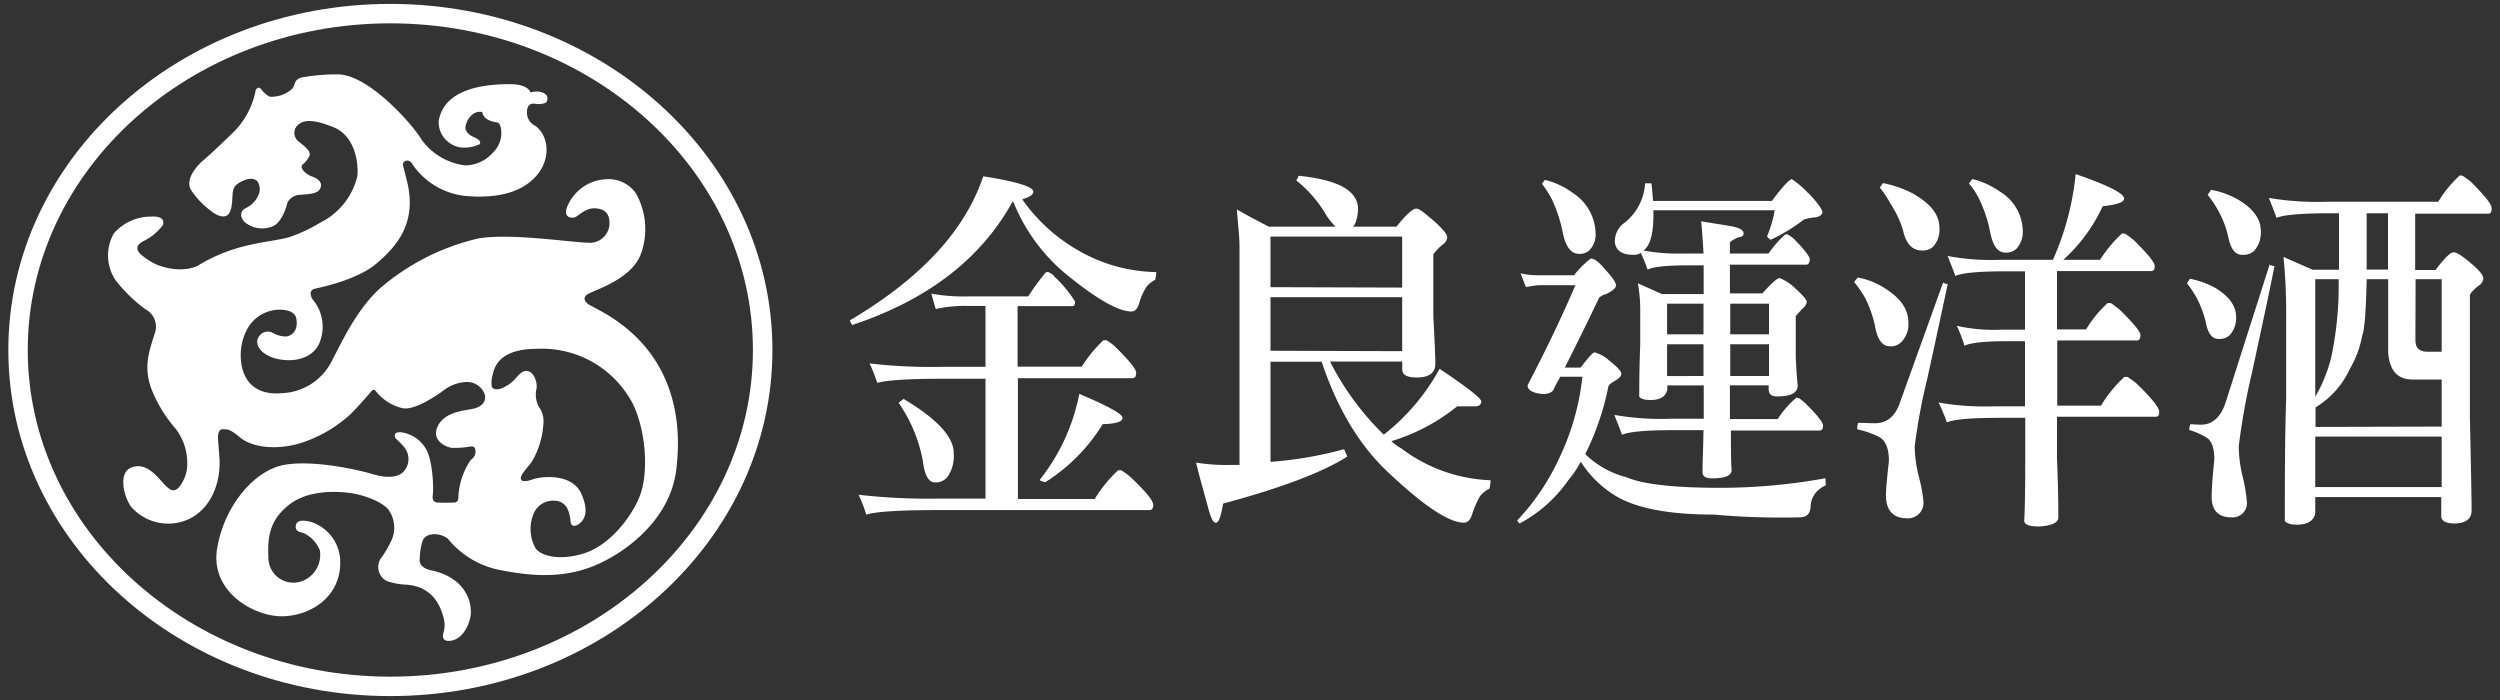
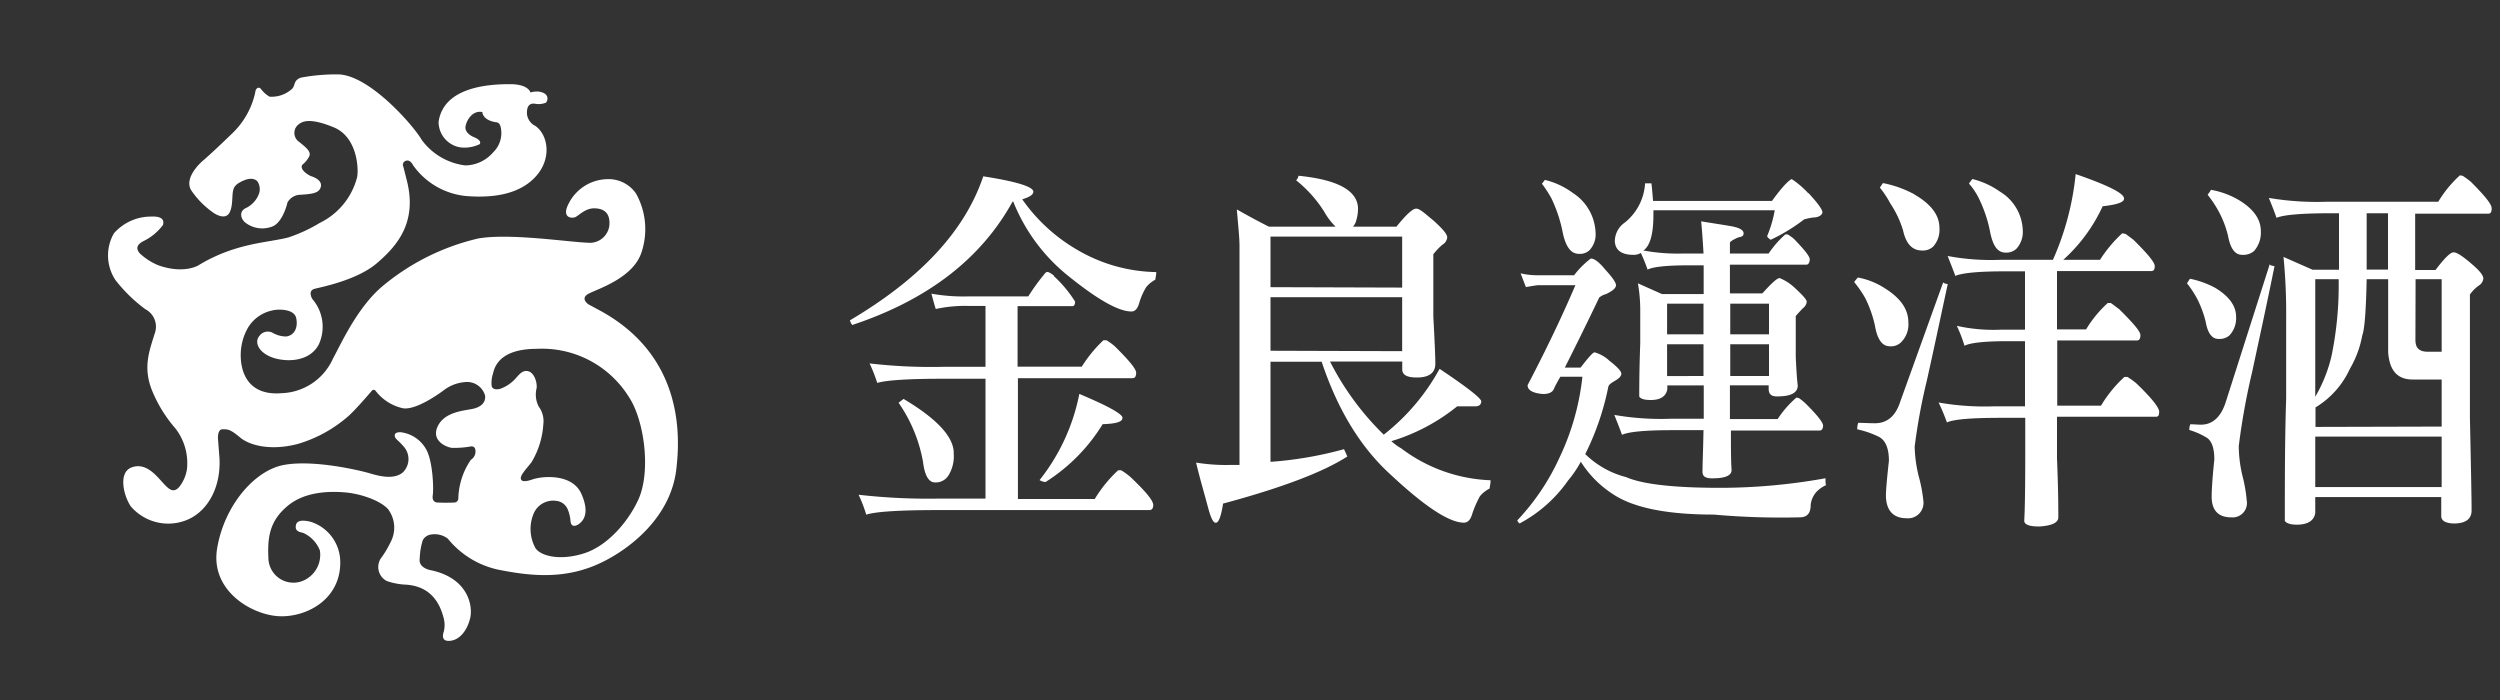
<svg xmlns="http://www.w3.org/2000/svg" id="e1fbafb7-936a-4020-a926-77ac5862c73a" data-name="圖層 1" viewBox="0 0 300 84">
  <rect x="0" y="0" width="300" height="84" fill="#333333" stroke="none" />
  <path d="M72.15,37.35l-1.54-.83s-1-.67-.06-1.23S76,33.45,77,30.22a8.77,8.77,0,0,0-.68-7,4,4,0,0,0-3.5-1.72,5.31,5.31,0,0,0-4.56,2.89c-.92,1.73.31,1.84.74,1.68S70.18,25,71.29,25s1.78.5,1.84,1.56a2.36,2.36,0,0,1-2.64,2.56c-2.09-.05-9.35-1.17-13.11-.5a27.67,27.67,0,0,0-11.63,5.85c-3,2.62-4.92,7-5.78,8.53a7,7,0,0,1-6.15,4.18c-4,.34-5-2.45-4.93-4.79a6.58,6.58,0,0,1,.87-3.07,4.46,4.46,0,0,1,2.89-2.06c.67-.19,2.64-.22,2.89.89s-.18,2.12-1.23,2.23A3.35,3.35,0,0,1,32.83,40a1.24,1.24,0,0,0-1.72.34c-.49.55-.31,1.67,1.17,2.39s4.8.95,6-1.45a5.1,5.1,0,0,0-.8-5.4s-.62-1,.3-1.23,5.11-1.06,7.45-3.07,4.92-4.84,3.57-10L48.4,20a.5.5,0,0,1,.37-.72s.43-.17.8.55A8.83,8.83,0,0,0,56,23.53c3.63.28,6.64-.39,8.43-2.51s1.32-4.85-.19-5.91a1.81,1.81,0,0,1-1-1.39c-.06-1,.31-1.34.92-1.28a2.3,2.3,0,0,0,1.35-.12c.19-.16.56-1.11-.86-1.33a2.67,2.67,0,0,0-1,.11s-.19-1-2.46-1-7.94.23-8.56,4.52a3.1,3.1,0,0,0,2.65,3.07,4.22,4.22,0,0,0,2.28-.39s.37-.4-.68-.84c0,0-1.23-.45-1-1.39s1-1.84,2-1.62c0,0,0,1,1.72,1.23,0,0,.37,0,.49.61a3.21,3.21,0,0,1-.92,3,4.48,4.48,0,0,1-3.33,1.56,7.61,7.61,0,0,1-5.23-3.06c-1-1.73-6.15-7.64-9.9-7.86a22.89,22.89,0,0,0-4.62.39c-1,.39-.55,1-1.17,1.45a3.63,3.63,0,0,1-2.58.83,3.47,3.47,0,0,1-1-.89c-.24-.36-.68-.17-.71.39a9.66,9.66,0,0,1-2.86,5c-2.5,2.42-3.42,3.18-3.42,3.18s-2.4,2-1.38,3.59a10.27,10.27,0,0,0,2.67,2.68s1.05.75,1.67.25c0,0,.46-.25.55-1.67s0-1.84,1.29-2.43,1.75.08,1.75.08a1.67,1.67,0,0,1,.19,1.43,3.07,3.07,0,0,1-1.57,1.75c-.74.34-.74,1.09-.18,1.67a3.3,3.3,0,0,0,3.23.59c1.38-.42,1.93-2.93,1.93-2.93a1.82,1.82,0,0,1,1.57-.92c1.2-.08,2-.16,2.31-.67s.19-1.17-1.11-1.58c0,0-1.38-.67-1-1.34a3.16,3.16,0,0,0,.83-1c.28-.58-.37-1.08-1.2-1.75a1.3,1.3,0,0,1-.19-2c.47-.42,1.3-1,4.34.25s3,5.52,2.77,6.11a8.42,8.42,0,0,1-4.43,5.35,18.52,18.52,0,0,1-3.78,1.75c-1.57.42-4,.59-6.56,1.42a19.37,19.37,0,0,0-4.24,1.93s-1.72,1.08-4.8,0a7.42,7.42,0,0,1-2.22-1.42c-.41-.46-.55-1,.47-1.51a6.34,6.34,0,0,0,2.3-1.92c.09-.34.19-1.09-1.47-1A5.91,5.91,0,0,0,13.67,28a5.34,5.34,0,0,0,.18,5.6,18.12,18.12,0,0,0,3.6,3.51,2.36,2.36,0,0,1,1.11,2.93c-.65,2.09-1.39,4-.37,6.68a16.22,16.22,0,0,0,2.86,4.69,6.79,6.79,0,0,1,1.38,4.93,4.58,4.58,0,0,1-.92,2.09c-.74.84-1.29.25-2.12-.67s-2-2.26-3.6-1.67-1,3.34-.09,4.68A5.92,5.92,0,0,0,22,62.55c2.68-.84,4.52-3.77,4.34-7.53l-.18-2.34s-.1-1.17.55-1.17.92,0,2.12,1,3.79,1.59,6.92.76a16.08,16.08,0,0,0,6-3.29c.65-.53,2.37-2.51,2.37-2.51l.43-.5s.25-.39.53-.06A5.66,5.66,0,0,0,48.4,49c1.75.22,4.89-2.2,4.89-2.2a4.82,4.82,0,0,1,2.52-.95,2.24,2.24,0,0,1,2.4,1.62c.1.78-.43,1.39-1.57,1.61s-3.32.39-4.12,2.09,1,2.48,1.69,2.57a11.07,11.07,0,0,0,2.13-.14s.61-.2.7.36a1.17,1.17,0,0,1-.54,1.22A8.57,8.57,0,0,0,55,59.82a.5.5,0,0,1-.41.48,21.17,21.17,0,0,1-2.13,0s-.66,0-.53-.86,0-4.2-.82-5.57a4.06,4.06,0,0,0-3-2s-.74-.07-.74.37.37.52,1,1.27a2.24,2.24,0,0,1,0,3.15c-1.11,1-3.08.41-4.06.12s-6.53-1.64-10.18-1-7.26,5-8.08,10.07,4.23,8,7.55,8.1,7.47-2.15,7.22-6.83a5.08,5.08,0,0,0-3.4-4.46s-1.67-.55-1.89.29.47.89.86,1a3.84,3.84,0,0,1,2,2.12,3.38,3.38,0,0,1-2,3.61,3,3,0,0,1-4.18-2.68c-.13-2.56.16-4.49,2.29-6.28s5.17-1.78,6.94-1.63,4.14.93,5.12,2A3.69,3.69,0,0,1,46.9,65a12.35,12.35,0,0,1-1.06,1.82,1.89,1.89,0,0,0,.57,2.9,8,8,0,0,0,2.34.44c2.79.2,4,2,4.51,4.09a3.22,3.22,0,0,1,0,1.52c-.14.41-.33,1.27.82,1.12s2-1.3,2.34-2.71-.18-4.74-4.6-5.73c0,0-1.67-.21-1.45-1.46a8,8,0,0,1,.37-2.18,1.33,1.33,0,0,1,1-.67,2.6,2.6,0,0,1,2,.5,10.67,10.67,0,0,0,6.46,3.8c3.84.74,7.86,1.06,12-.95,3.21-1.54,8.49-5.41,9-11.59C81.77,50.69,81.11,42.32,72.15,37.35ZM76.58,60c-1.23,2.65-3.69,5.52-6.52,6.41s-5.11.34-5.79-.61a4.76,4.76,0,0,1-.15-4.35,2.55,2.55,0,0,1,2.68-1.34,1.65,1.65,0,0,1,1.32,1,4.53,4.53,0,0,1,.34,1.39c.08,1.06,1,.39,1,.39.37-.28,1.42-1.11.31-3.62S65,57.14,63.9,57.53s-1.29.11-1.29.11c-.43-.39.43-1.22,1.17-2.17A10,10,0,0,0,65.2,50.9a2.91,2.91,0,0,0-.56-2.12,3.17,3.17,0,0,1-.24-2.23c.06-.84-.37-1.84-1-2s-1,.28-1.41.73a4.54,4.54,0,0,1-2,1.39c-.74.17-1-.15-1-.45a3.51,3.51,0,0,1,.16-1.36c.15-.53.52-3,5.26-3a12.27,12.27,0,0,1,11,5.69C77.32,50.34,78.16,56.59,76.58,60Z" fill="#fff" />
-   <path d="M46.84,2.8c24,0,43.51,17.59,43.51,39.2S70.83,81.2,46.84,81.2,3.33,63.61,3.33,42,22.85,2.8,46.84,2.8m0-2.33C21.52.47,1,19.06,1,42S21.52,83.53,46.84,83.53,92.69,64.94,92.69,42,72.16.47,46.84.47Z" fill="#fff" />
  <path d="M124,23c0,.37-.45.64-1.33.92a20.76,20.76,0,0,0,6.86,6.21,19.27,19.27,0,0,0,9.22,2.52c0,.37-.08.65-.12.92a3.54,3.54,0,0,0-1.08.88,7.87,7.87,0,0,0-.85,1.93c-.2.69-.52,1-.92,1-1.52,0-4-1.38-7.49-4.19a21.71,21.71,0,0,1-6.7-9,.12.12,0,0,1-.08,0Q115.84,34.49,102.27,39a1.58,1.58,0,0,1-.28-.56c8.45-5,13.79-10.7,16-17.28C122,21.78,124,22.42,124,23Zm2.44,10.11a14.84,14.84,0,0,1,2.57,3.08c0,.37-.12.55-.32.55h-6.58V44h7.7a16.26,16.26,0,0,1,2.6-3.17c.13,0,.25,0,.37,0a6.77,6.77,0,0,1,1,.73c1.68,1.66,2.56,2.71,2.56,3.17s-.16.65-.44.65H122.15V59.88h9.22a15.94,15.94,0,0,1,2.81-3.45c.12,0,.24,0,.36,0a8.83,8.83,0,0,1,1.08.78c1.85,1.75,2.77,2.85,2.77,3.4,0,.37-.16.6-.44.6H112.61q-7,0-8.66.55a16.85,16.85,0,0,0-.92-2.39,74,74,0,0,0,9.7.46h5.53V45.45h-5.17c-4.17,0-6.77.18-7.82.5a18.89,18.89,0,0,0-.92-2.34,63.55,63.55,0,0,0,8.74.41h5.17V36.71h-2.12a16.44,16.44,0,0,0-3.85.37c-.16-.5-.32-1.1-.52-1.84a21.63,21.63,0,0,0,4.37.33h7.25A25.57,25.57,0,0,1,125.24,33c.16-.23.32-.37.44-.37S126.08,32.76,126.48,33.08Zm-12,21.24a4.35,4.35,0,0,1-.6,2.66,1.78,1.78,0,0,1-1.64.88c-.76,0-1.24-.83-1.44-2.48a17.93,17.93,0,0,0-2.93-7.08l.6-.46Q114.4,51.43,114.45,54.32Zm20.25-4.18c0,.46-.8.68-2.37.73a21.5,21.5,0,0,1-6.85,6.94,1.45,1.45,0,0,1-.72-.23,24.07,24.07,0,0,0,4.77-10.34Q134.7,49.45,134.7,50.14Z" fill="#fff" />
  <path d="M172.07,26.51c1,.92,1.6,1.56,1.6,2a1.18,1.18,0,0,1-.6.87A7.91,7.91,0,0,0,172,30.51V38c.16,2.94.24,4.82.24,5.65,0,1.1-.76,1.65-2.21,1.65-1.12,0-1.72-.27-1.76-.92v-1H159.6a33.27,33.27,0,0,0,6.45,8.78,25.57,25.57,0,0,0,6.7-7.9c3.29,2.2,5,3.54,5,3.9s-.24.6-.68.6h-2.21a23.13,23.13,0,0,1-7.9,4.18,7,7,0,0,0,1.21.88,18.87,18.87,0,0,0,10.7,3.81c0,.37-.08.69-.12,1a3.55,3.55,0,0,0-1.16.92,12.59,12.59,0,0,0-.92,2.11c-.2.69-.52,1.06-1,1.06-1.76,0-4.69-1.93-8.78-5.75q-5.4-4.89-8.29-13.56h-6.14V55.42a44.92,44.92,0,0,0,8.82-1.52c.16.33.28.6.4.88q-4.38,2.82-14.91,5.65c-.24,1.52-.52,2.3-.88,2.3s-.64-.74-1-2.11-.88-3.08-1.36-5.11a22.24,22.24,0,0,0,4.21.28c.32,0,.64,0,1,0V29.5c0-1-.16-2.44-.32-4.37,1.37.78,2.65,1.47,3.85,2.07h8a8,8,0,0,1-1.36-1.79,15,15,0,0,0-3.37-3.77,1.07,1.07,0,0,0,.28-.55c4.57.46,7,1.7,7.14,3.81a5.11,5.11,0,0,1-.21,1.56,1.62,1.62,0,0,1-.4.74h5.22c1.12-1.38,1.88-2.11,2.32-2.16S170.9,25.55,172.07,26.51Zm-3.81,8V28.39h-15.8v6.07Zm0,7.63V35.66h-15.8v6.43Z" fill="#fff" />
  <path d="M192.63,32.35c.85.92,1.29,1.56,1.29,1.88s-.4.69-1.2,1.06a2.17,2.17,0,0,0-.81.41c-1.76,3.68-3.16,6.48-4.13,8.41h1.89c.92-1.19,1.48-1.83,1.68-1.83a4.27,4.27,0,0,1,1.77,1c1,.78,1.44,1.28,1.44,1.56s-.24.55-.72.83-.76.46-.84.73a32.12,32.12,0,0,1-2.77,8.09,10.85,10.85,0,0,0,4.89,2.76c2,.87,5.77,1.29,11.39,1.29a71.47,71.47,0,0,0,12.55-1.15c0,.46,0,.73.08.82A3.63,3.63,0,0,0,218,59a2.73,2.73,0,0,0-.72,1.61c0,1-.44,1.47-1.32,1.47a91.23,91.23,0,0,1-10.31-.33q-8.47,0-12.14-2.48a12.65,12.65,0,0,1-3.81-3.86,13.64,13.64,0,0,1-1.53,2.25,16.56,16.56,0,0,1-5.81,5.15.59.59,0,0,1-.28-.37,27.55,27.55,0,0,0,5-7.4,30.13,30.13,0,0,0,2.81-9.83h-2.65c-.32.55-.56,1-.72,1.33-.16.51-.6.74-1.36.74-1.24-.1-1.85-.46-1.85-1.06q3.32-6.34,5.74-12h-4.49c-.44.05-.93.14-1.45.23-.24-.6-.44-1.15-.64-1.65a8.77,8.77,0,0,0,1.89.23h4.53a10.37,10.37,0,0,1,2-2C191.31,31,191.91,31.47,192.63,32.35Zm-3.88-9.19a5.93,5.93,0,0,1,2.72,4.78,2.72,2.72,0,0,1-.76,2.11,1.66,1.66,0,0,1-1.24.41c-1,0-1.65-.92-2-2.85a17.22,17.22,0,0,0-1.28-3.77,13.33,13.33,0,0,0-1.16-1.79c.08-.09.2-.27.36-.46A9.28,9.28,0,0,1,188.75,23.16Zm28.26,0c1.12,1.2,1.68,2,1.68,2.3s-.4.64-1.12.64a7.93,7.93,0,0,0-1.08.23,21.5,21.5,0,0,1-4,2.44,1.12,1.12,0,0,1-.44-.42,14.53,14.53,0,0,0,.92-3.12H198.41v.55c0,2.3-.4,3.72-1.2,4.28a22.69,22.69,0,0,0,4.85.36h2.36v-.09c-.08-1.29-.16-2.57-.28-3.77,1.12.19,2.37.37,3.69.6.92.18,1.4.46,1.4.83s-.24.41-.64.5c-.64.28-1,.51-1,.65v1.28h4.65a11.68,11.68,0,0,1,2-2.29c.08,0,.2,0,.28,0a5.34,5.34,0,0,1,.77.55c1.24,1.29,1.88,2.07,1.88,2.44s-.16.64-.4.64h-9.18v3.45h3.89c1.08-1.2,1.76-1.84,2.08-1.84a5.8,5.8,0,0,1,1.69,1.06c1,.92,1.56,1.51,1.56,1.79a1.13,1.13,0,0,1-.48.78c-.48.51-.76.83-.84.92v4.92c.08,1.7.16,2.85.24,3.4,0,.92-.84,1.33-2.49,1.33-.68,0-1-.27-1-.92v-.41h-4.65v.74c0,1.24,0,2.34,0,3.31h5.73a12.08,12.08,0,0,1,2.25-2.58c.08,0,.16.05.28.05a6.57,6.57,0,0,1,.8.64c1.4,1.38,2.12,2.3,2.12,2.67s-.16.59-.4.59H207.71c0,2.07,0,3.64.08,4.74,0,.69-.8,1-2.33,1-.8,0-1.16-.23-1.16-.78,0-1,.08-2.62.12-5h-3.73c-3.24,0-5.25.19-6.05.56-.28-.79-.6-1.57-.92-2.39a32.29,32.29,0,0,0,6.73.46h4v-4h-4.37v.46c-.16.87-.84,1.29-2,1.29-.76,0-1.21-.14-1.37-.42q0-3.24.12-6.34V37.17a18.92,18.92,0,0,0-.28-3.17l2.89,1.29h5V31.84h-1.88c-2.61,0-4.21.19-4.85.51-.24-.69-.52-1.38-.81-2a1.53,1.53,0,0,1-.88.23c-1.44,0-2.2-.56-2.24-1.66A2.75,2.75,0,0,1,195,26.69,6.53,6.53,0,0,0,197.41,22h.76c.08.55.12,1.28.2,2.11h14.27c1.16-1.61,2-2.48,2.37-2.62A10.7,10.7,0,0,1,217,23.2ZM204.42,40.12V36.44h-4.37v3.68Zm0,5V41.31h-4.37v3.82Zm3.21-5h4.65V36.44h-4.65Zm0,5h4.65V41.31h-4.65Z" fill="#fff" />
  <path d="M226.27,34.65c1.81,1.15,2.73,2.48,2.73,4a3,3,0,0,1-.84,2.39,1.7,1.7,0,0,1-1.41.51c-.88,0-1.48-.83-1.76-2.49a14.3,14.3,0,0,0-1.12-3.21,12.72,12.72,0,0,0-1.37-2,4.39,4.39,0,0,1,.45-.55A9,9,0,0,1,226.27,34.65Zm7.46-.56c-.64,2.95-1.44,6.76-2.49,11.5a71.74,71.74,0,0,0-1.48,8,16.14,16.14,0,0,0,.48,3.54,17.9,17.9,0,0,1,.56,2.94,1.85,1.85,0,0,1-2,2.12c-1.6,0-2.45-.92-2.49-2.67,0-.69.12-2.07.36-4.23,0-1.47-.4-2.43-1.16-2.85a11.06,11.06,0,0,0-2.64-.92,2.09,2.09,0,0,1,.12-.78c.64,0,1.32.05,2,.05,1.44,0,2.45-.83,3-2.48l5.21-14.48Q233.13,34,233.73,34.09Zm-4-10.75c2,1.15,3,2.48,3,4a3,3,0,0,1-.76,2.26,1.8,1.8,0,0,1-1.33.46c-1.16,0-1.92-.79-2.28-2.44a12.28,12.28,0,0,0-1.53-3.22,11.67,11.67,0,0,0-1.24-1.88c.08-.14.2-.32.36-.55A13.08,13.08,0,0,1,229.76,23.34ZM256,28.76c1.68,1.66,2.57,2.71,2.57,3.17s-.16.6-.44.6H246.84v7h3.49a14,14,0,0,1,2.6-3.17c.08,0,.2,0,.36,0,.29.18.61.46,1,.73,1.68,1.66,2.56,2.67,2.56,3.13s-.16.64-.44.64h-9.54v7.82h5.25a15.42,15.42,0,0,1,2.81-3.45c.08,0,.2,0,.36,0a8.83,8.83,0,0,1,1.08.78c1.81,1.74,2.73,2.89,2.73,3.4s-.16.6-.4.6H246.84V55c.08,2,.16,4.32.16,7.08,0,.64-.76,1-2.28,1.1-1.21,0-1.81-.23-1.81-.69.08-1.47.12-4,.12-7.72V50.14H240c-3.44,0-5.57.18-6.37.55-.28-.78-.6-1.57-1-2.39a31.9,31.9,0,0,0,6.65.46H243V40.94h-2c-2.81,0-4.57.19-5.26.55a17.83,17.83,0,0,0-.92-2.39,20,20,0,0,0,5.29.46H243v-7h-2.36c-3.21,0-5.18.19-6,.55-.28-.78-.6-1.56-.92-2.39a28,28,0,0,0,6.25.46h6.38a33.4,33.4,0,0,0,2.73-10.29c3.84,1.33,5.81,2.3,5.81,2.94,0,.46-.88.73-2.57.92a19.7,19.7,0,0,1-4.73,6.43h4.41A16.18,16.18,0,0,1,254.66,28c.08,0,.2.05.36.05C255.3,28.21,255.62,28.49,256,28.76ZM240,23a5.62,5.62,0,0,1,2.73,4.59,3,3,0,0,1-.76,2.26,1.77,1.77,0,0,1-1.32.46c-1,0-1.57-.92-1.89-2.76a16.44,16.44,0,0,0-1.24-3.63,8.25,8.25,0,0,0-1.24-1.89c.08-.14.24-.32.4-.55A9.82,9.82,0,0,1,240,23Z" fill="#fff" />
  <path d="M265.84,34.55c1.65,1,2.49,2.16,2.49,3.45a3,3,0,0,1-.8,2.25,1.8,1.8,0,0,1-1.32.42c-.77,0-1.29-.69-1.53-2.07a12.92,12.92,0,0,0-1-2.71A12.18,12.18,0,0,0,262.44,34c.08-.14.2-.32.36-.55A10.91,10.91,0,0,1,265.84,34.55Zm7.1-2.62c-.64,3.22-1.56,7.5-2.69,12.74a82.57,82.57,0,0,0-1.6,8.87,15.87,15.87,0,0,0,.44,3.54,17.91,17.91,0,0,1,.52,3,1.72,1.72,0,0,1-1.88,2c-1.52,0-2.33-.83-2.33-2.48,0-.74.08-2.16.32-4.46,0-1.38-.32-2.25-.92-2.62a8.61,8.61,0,0,0-2.08-.92,1.71,1.71,0,0,1,.12-.69c.4,0,.84.05,1.28.05,1.44,0,2.45-1,3-2.81l5.25-16.45C272.38,31.8,272.54,31.89,272.94,31.93ZM268.65,24c1.76,1.06,2.65,2.3,2.65,3.73a3.35,3.35,0,0,1-.81,2.39,2,2,0,0,1-1.44.46c-.84,0-1.4-.74-1.68-2.26a12.25,12.25,0,0,0-1.12-2.94,13.65,13.65,0,0,0-1.33-2c.08-.14.24-.32.4-.6A10,10,0,0,1,268.65,24Zm8.86,8.37h3.17V25.59h-1c-3.49,0-5.66.19-6.5.55-.28-.82-.6-1.61-.92-2.39a34.6,34.6,0,0,0,6.93.46h13.4a14,14,0,0,1,2.6-3.17c.08,0,.2.05.32.05a10.39,10.39,0,0,1,1,.73C298.16,23.48,299,24.49,299,25s-.16.64-.4.64h-8.78v6.76h2.44c1.05-1.38,1.77-2.12,2.17-2.12s1.08.46,2.16,1.38S298,33.08,298,33.45a1.15,1.15,0,0,1-.56.83,4.51,4.51,0,0,0-1.05,1.06v14.8c.12,5.74.2,9.42.2,11.12,0,1-.68,1.52-2,1.56-1,0-1.6-.27-1.64-.83V59.65H277.83v1.93c-.16.92-.92,1.38-2.2,1.38-.81,0-1.29-.18-1.45-.46,0-5,0-9.93.16-14.71V38.14a68.67,68.67,0,0,0-.32-7.31ZM293,51.19V45.54h-3.49c-1.81,0-2.77-1.06-2.93-3.26V33.5H284c-.08,3.72-.24,6-.53,6.75a12.18,12.18,0,0,1-1.48,4,10.5,10.5,0,0,1-4.13,4.64v2.34ZM279.8,42.64a42.19,42.19,0,0,0,.84-9.14h-2.81V47.61A17.56,17.56,0,0,0,279.8,42.64ZM293,58.45V52.39H277.83v6.06Zm-9-27.66v1.56h2.56V25.59H284Zm5.85,10c0,1,.48,1.42,1.52,1.42H293V33.5h-3.13Z" fill="#fff" />
</svg>